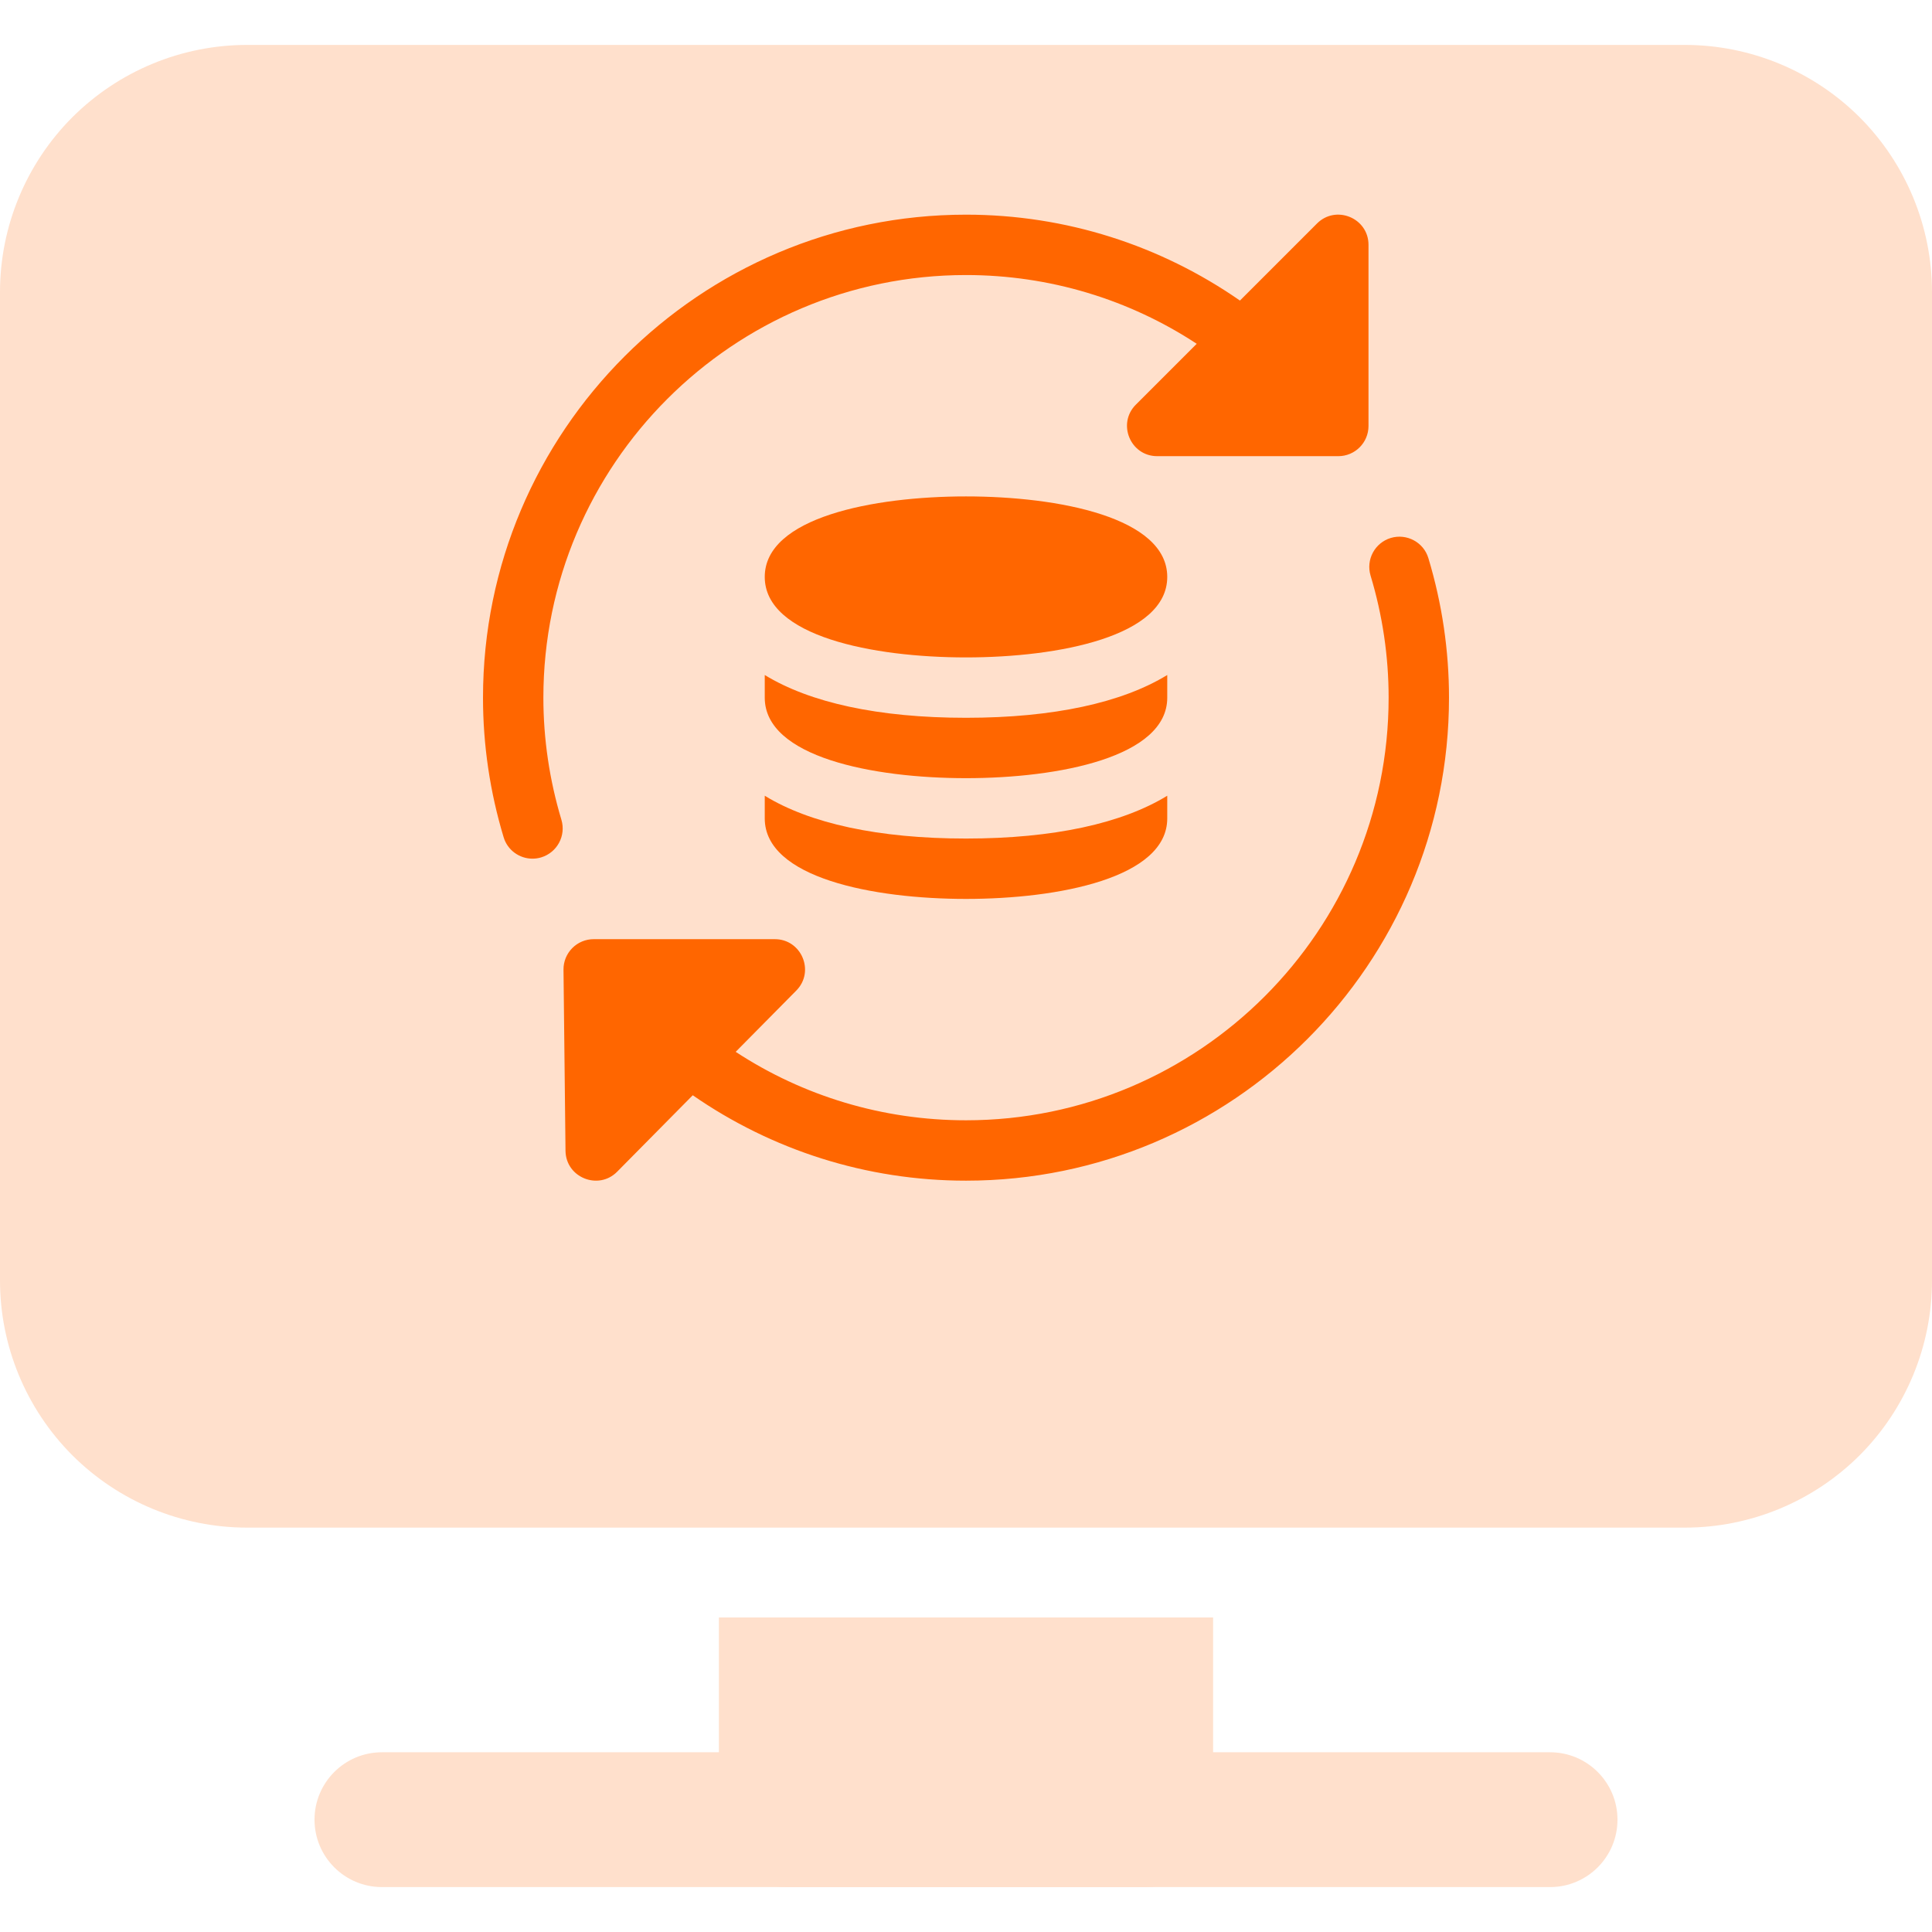
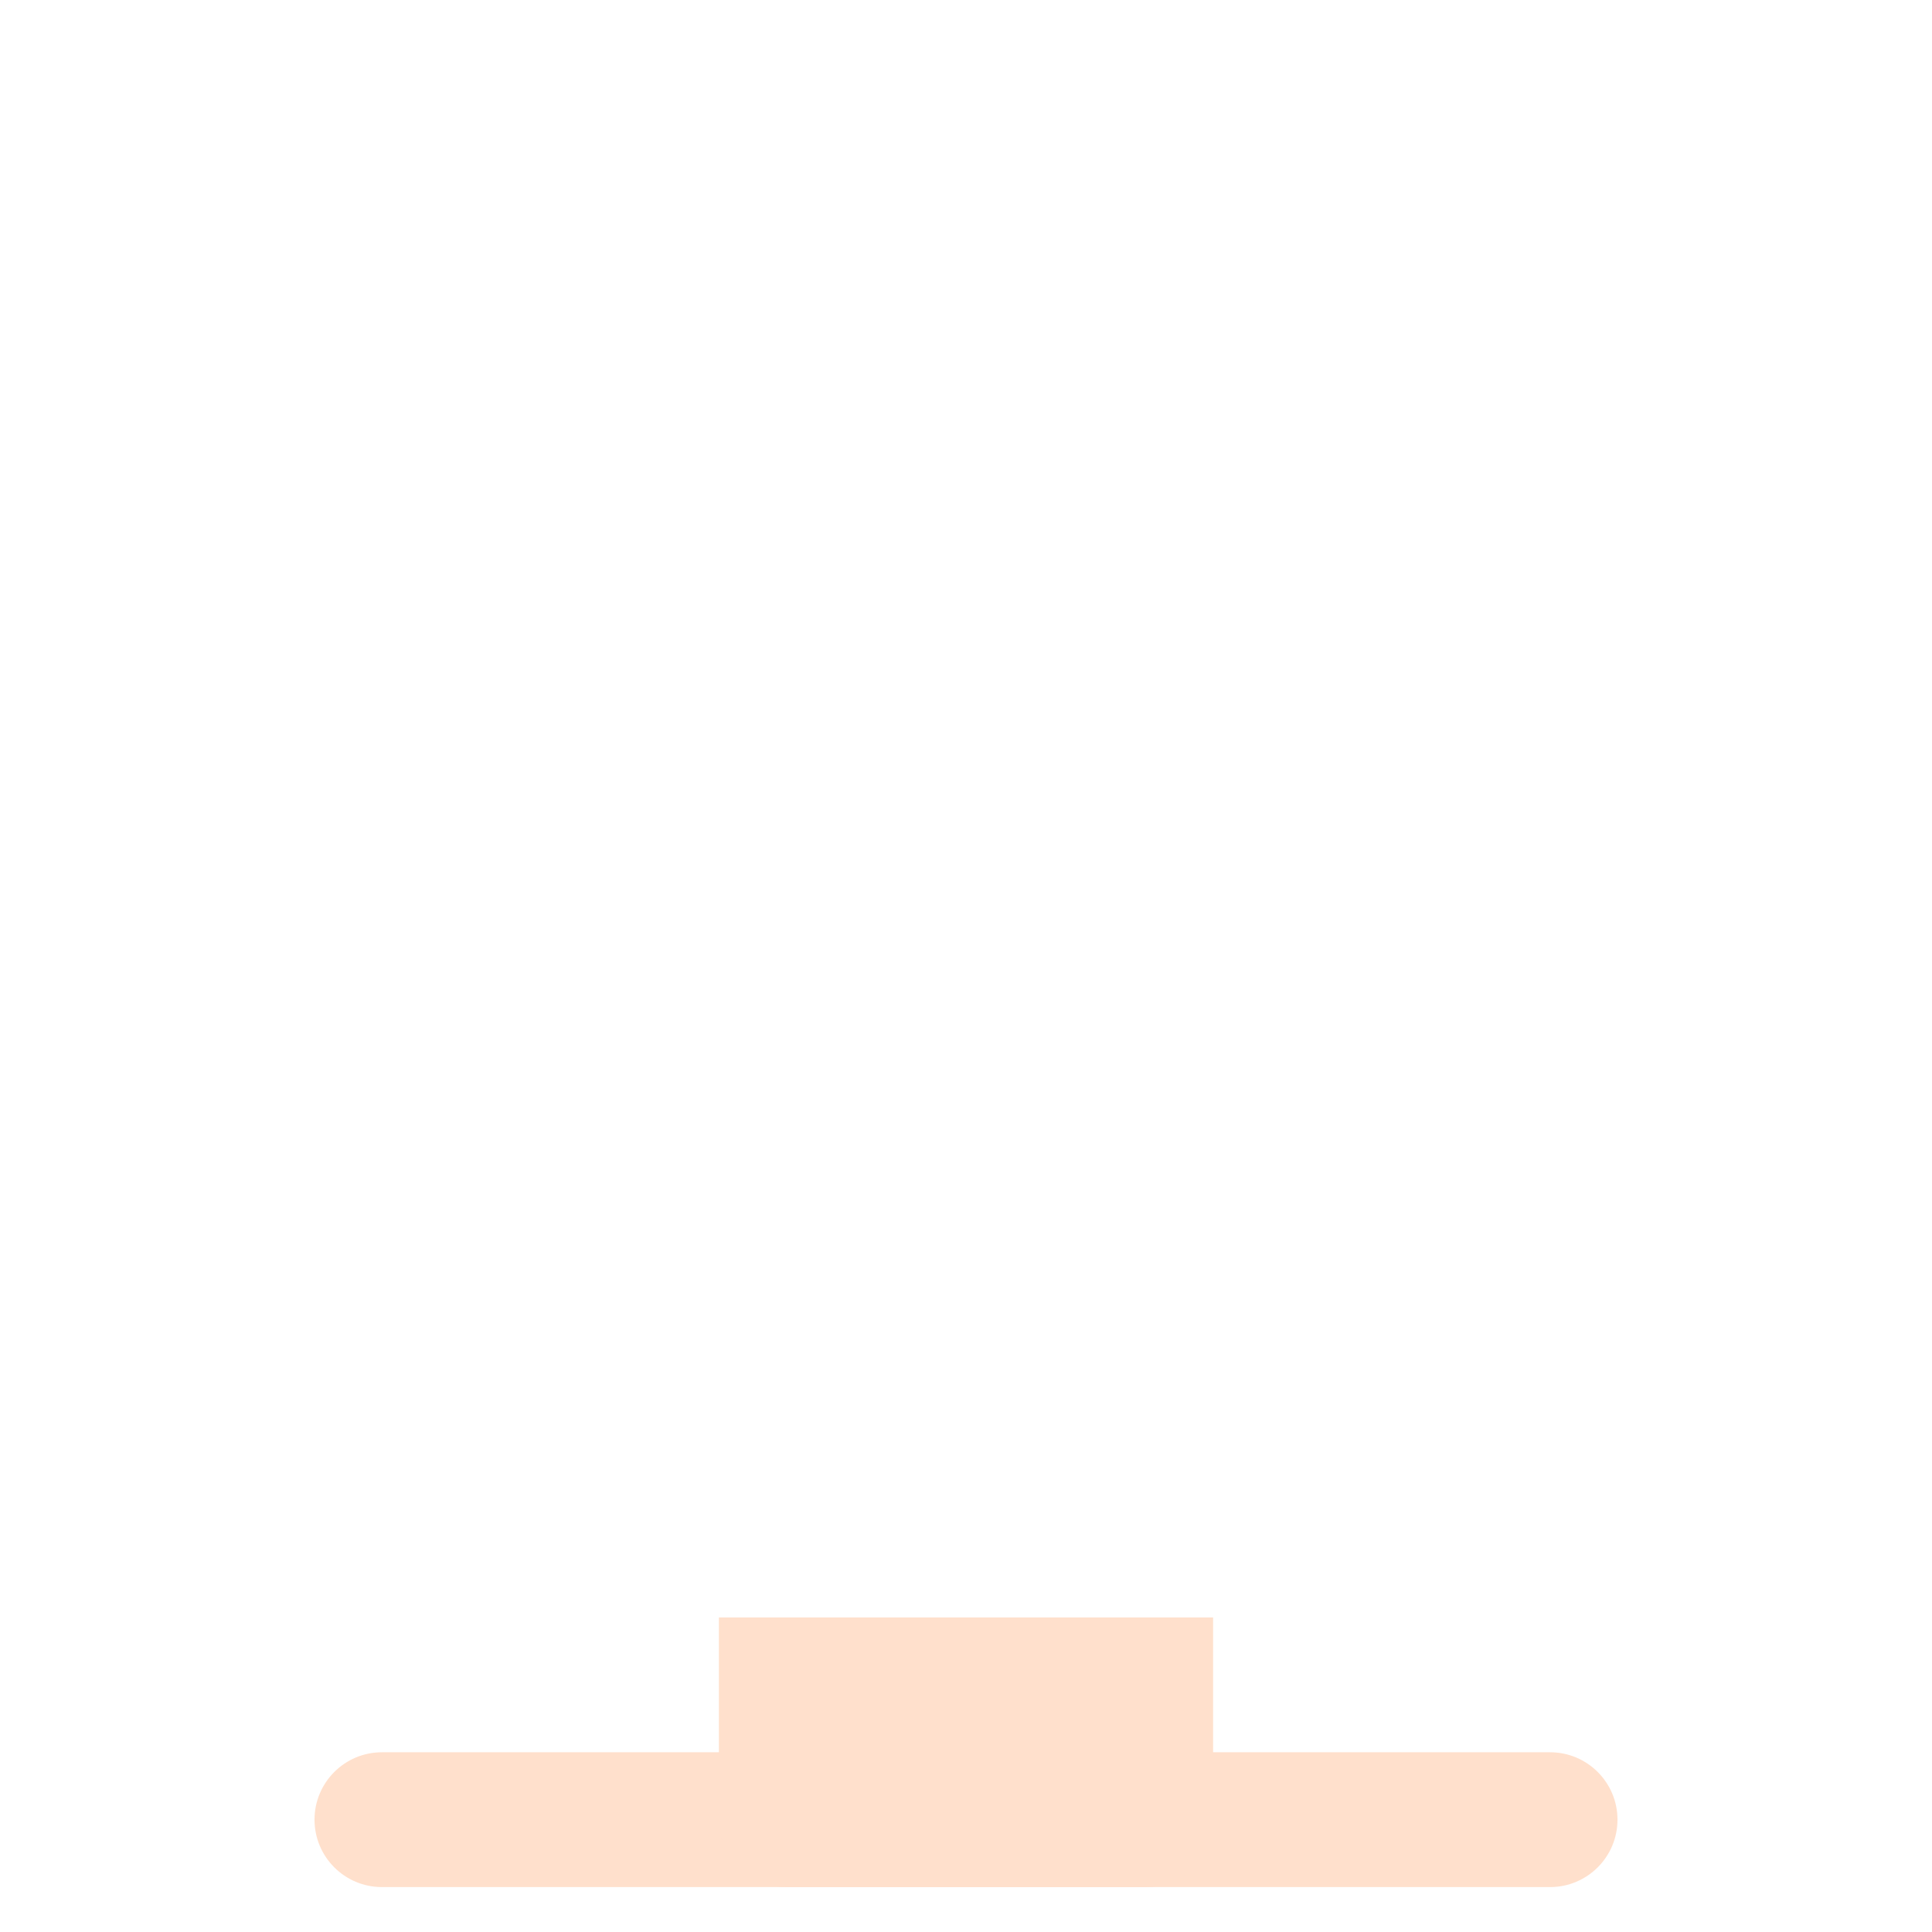
<svg xmlns="http://www.w3.org/2000/svg" width="72" height="72" viewBox="0 0 72 72" fill="none">
-   <path fill-rule="evenodd" clip-rule="evenodd" d="M72 10.884V47.721C72 50.162 71.029 52.507 69.304 54.234C67.576 55.959 65.232 56.93 62.791 56.93H9.209C6.768 56.93 4.424 55.959 2.696 54.234C0.971 52.506 0 50.162 0 47.721V10.884C0 8.442 0.971 6.098 2.696 4.37C4.424 2.646 6.768 1.674 9.209 1.674H62.791C65.232 1.674 67.576 2.646 69.304 4.37C71.029 6.098 72 8.442 72 10.884Z" fill="#FFE0CC" />
  <path fill-rule="evenodd" clip-rule="evenodd" d="M57.767 65.302C59.154 65.302 60.279 66.427 60.279 67.814C60.279 69.2 59.154 70.326 57.767 70.326H14.232C12.846 70.326 11.721 69.2 11.721 67.814C11.721 66.427 12.846 65.302 14.232 65.302H57.767Z" fill="#FFE0CC" />
  <path fill-rule="evenodd" clip-rule="evenodd" d="M45.209 60.279V67.814C45.209 69.2 44.084 70.326 42.697 70.326H29.302C27.916 70.326 26.791 69.2 26.791 67.814V60.279H45.209Z" fill="#FFE0CC" />
  <g clip-path="url(#clip0_3504_16569)">
    <path d="M49.08 8.33L46.209 11.201C43.252 9.146 39.726 8 36 8C26.075 8 18 16.075 18 26C18 27.758 18.258 29.507 18.768 31.199C18.913 31.686 19.36 32 19.843 32C19.951 32 20.061 31.985 20.169 31.952C20.763 31.772 21.101 31.145 20.922 30.549C20.477 29.069 20.25 27.538 20.25 26C20.25 17.315 27.315 10.25 36 10.25C39.12 10.25 42.083 11.161 44.598 12.812L42.33 15.08C41.623 15.787 42.126 17 43.125 17H49.875C50.496 17 51 16.496 51 15.875V9.125C51 8.123 49.785 7.623 49.08 8.33Z" fill="#FF6600" />
    <path d="M53.232 20.801C53.054 20.207 52.424 19.871 51.83 20.048C51.236 20.228 50.898 20.855 51.077 21.451C51.524 22.931 51.75 24.462 51.75 26C51.75 34.685 44.685 41.75 36 41.75C32.888 41.75 29.928 40.844 27.417 39.199L29.675 36.916C30.377 36.206 29.873 35 28.875 35H22.125C21.825 35 21.536 35.12 21.326 35.334C21.114 35.547 20.997 35.837 21 36.137L21.075 42.887C21.087 43.886 22.304 44.372 23 43.666L25.817 40.817C28.767 42.86 32.285 44 36 44C45.926 44 54 35.925 54 26C54 24.242 53.742 22.493 53.232 20.801Z" fill="#FF6600" />
-     <path d="M36 24.5C32.539 24.5 28.5 23.714 28.5 21.5C28.5 19.286 32.539 18.5 36 18.5C39.461 18.5 43.5 19.286 43.5 21.5C43.5 23.714 39.461 24.5 36 24.5Z" fill="#FF6600" />
-     <path d="M36 26.75C32.731 26.75 30.175 26.183 28.5 25.155V26C28.5 28.214 32.539 29 36 29C39.461 29 43.5 28.214 43.5 26V25.155C41.823 26.183 39.269 26.75 36 26.75Z" fill="#FF6600" />
-     <path d="M36 31.25C32.731 31.25 30.175 30.683 28.5 29.655V30.5C28.5 32.714 32.539 33.5 36 33.5C39.461 33.5 43.5 32.714 43.5 30.5V29.655C41.823 30.683 39.269 31.25 36 31.25Z" fill="#FF6600" />
  </g>
  <defs>
    <clipPath id="clip0_3504_16569">
-       <rect width="36" height="36" fill="white" transform="translate(18 8)" />
-     </clipPath>
+       </clipPath>
  </defs>
</svg>